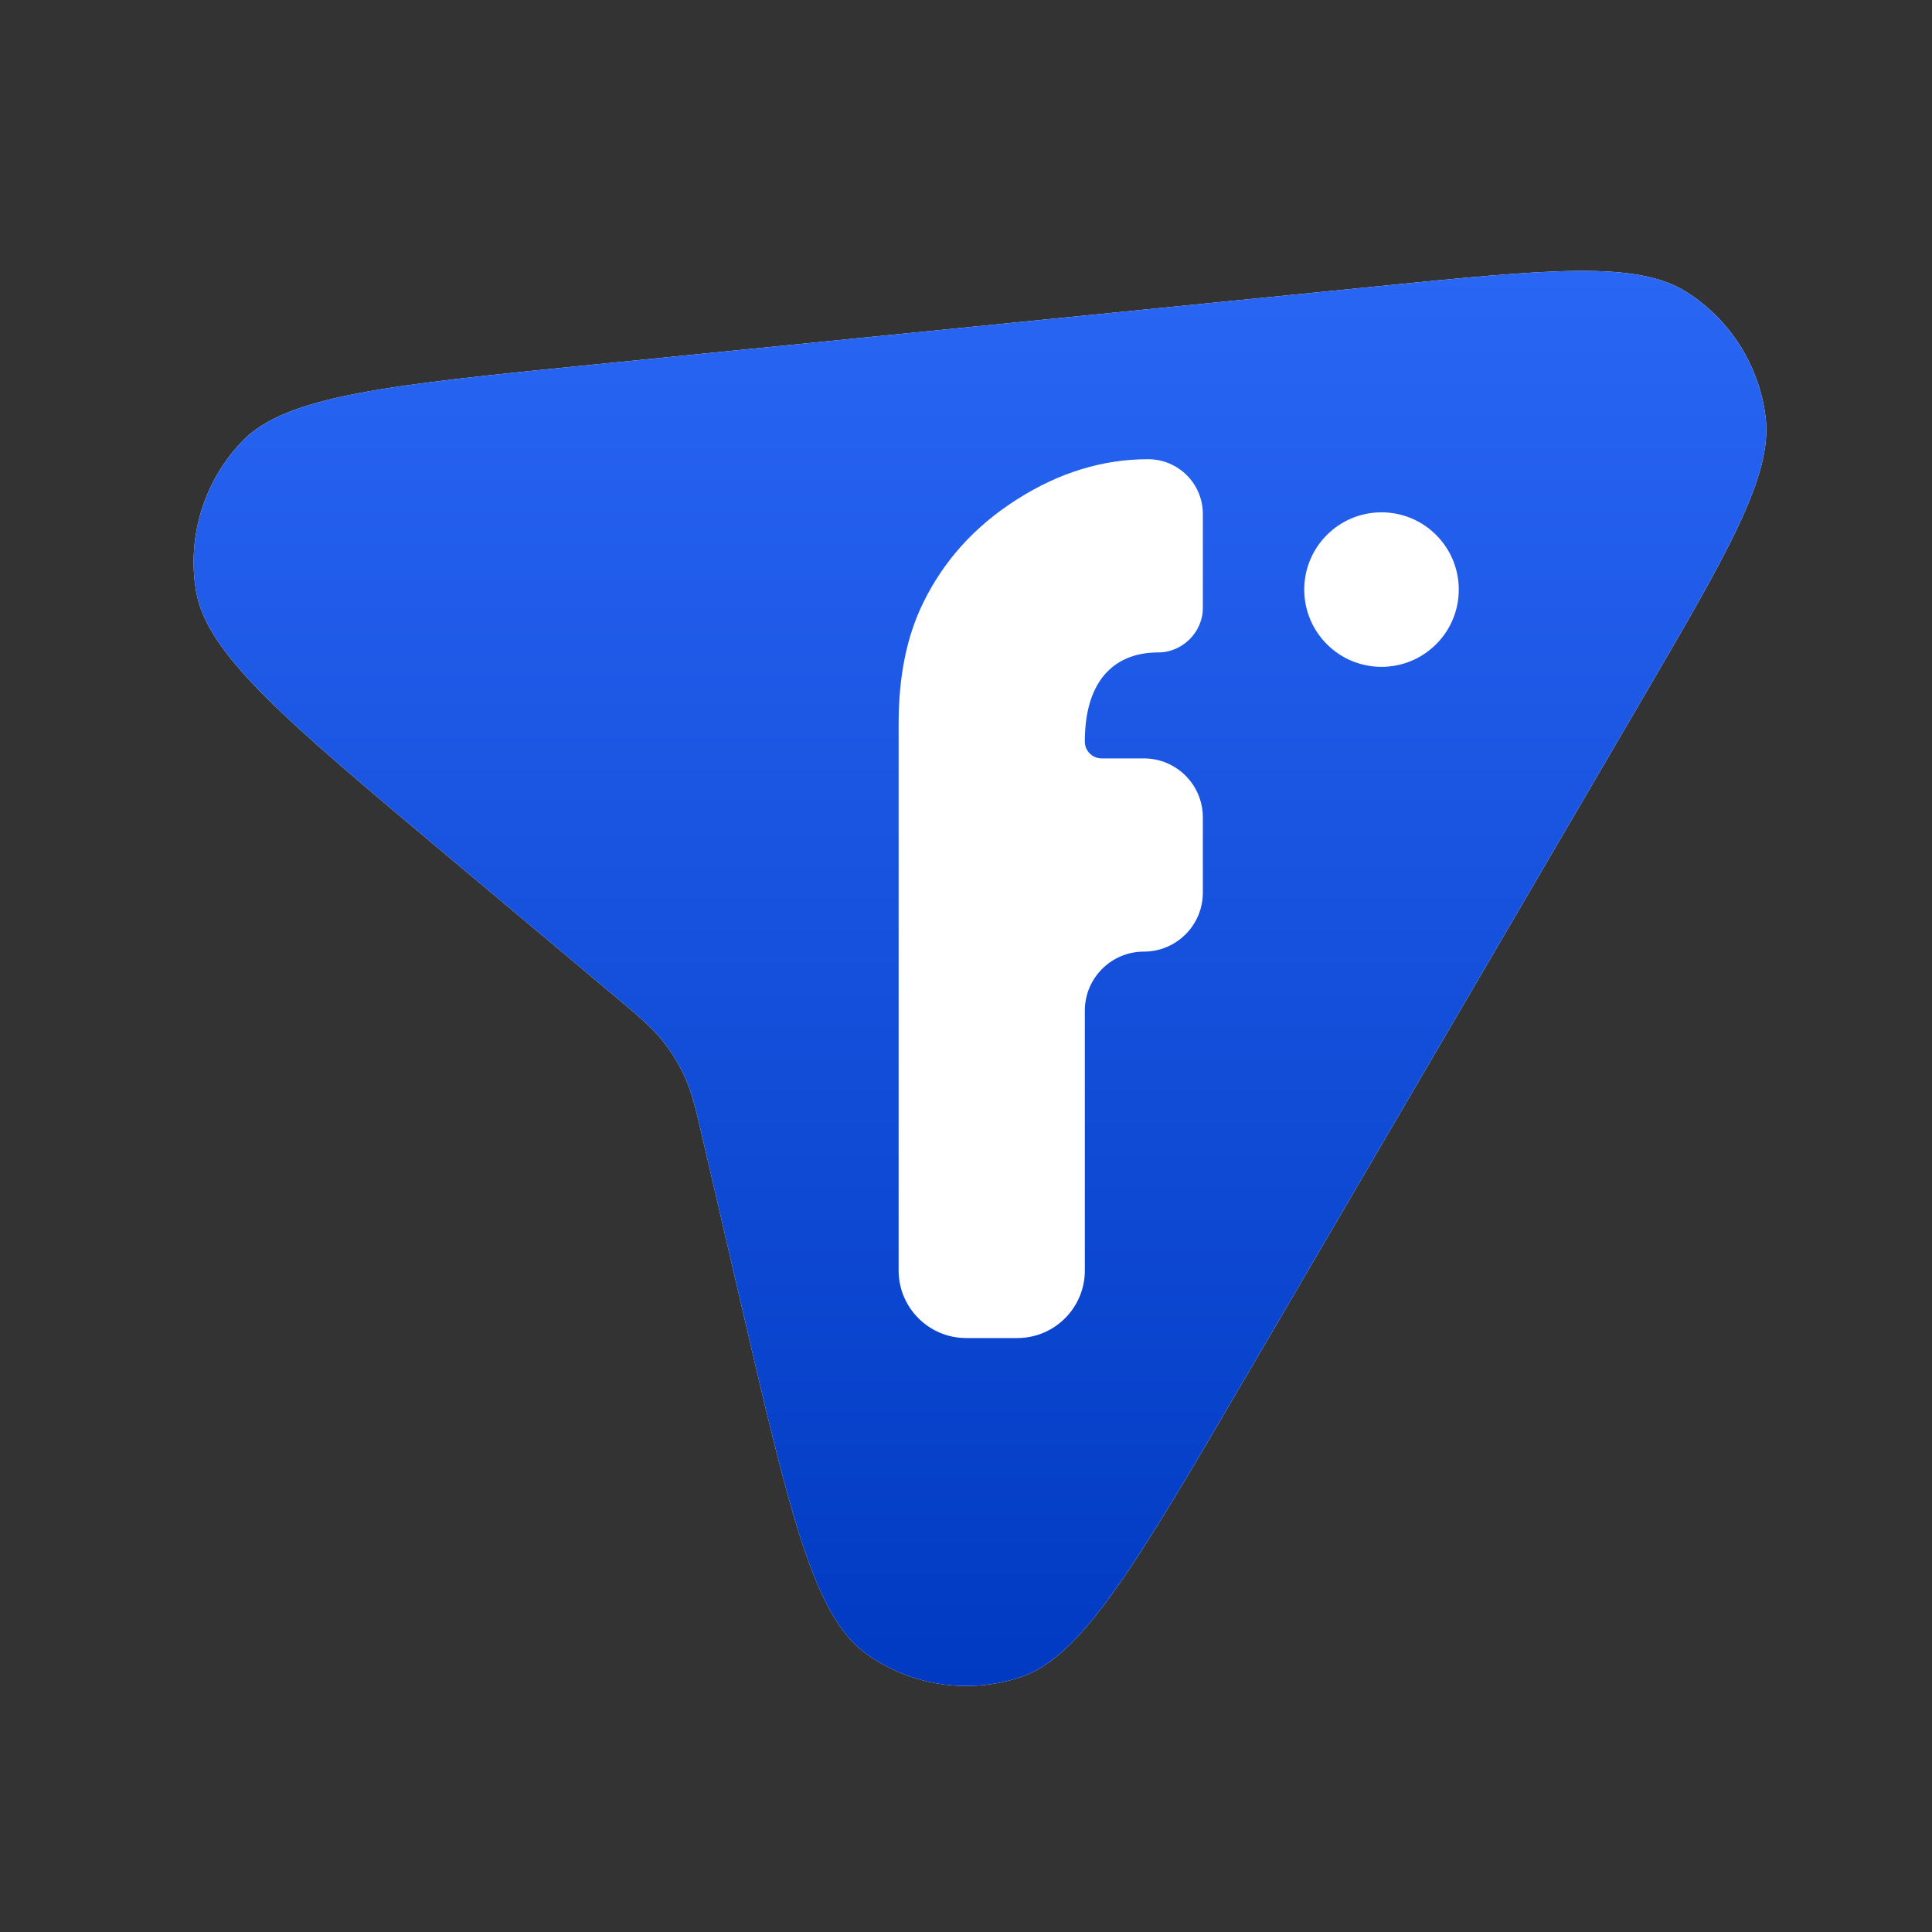
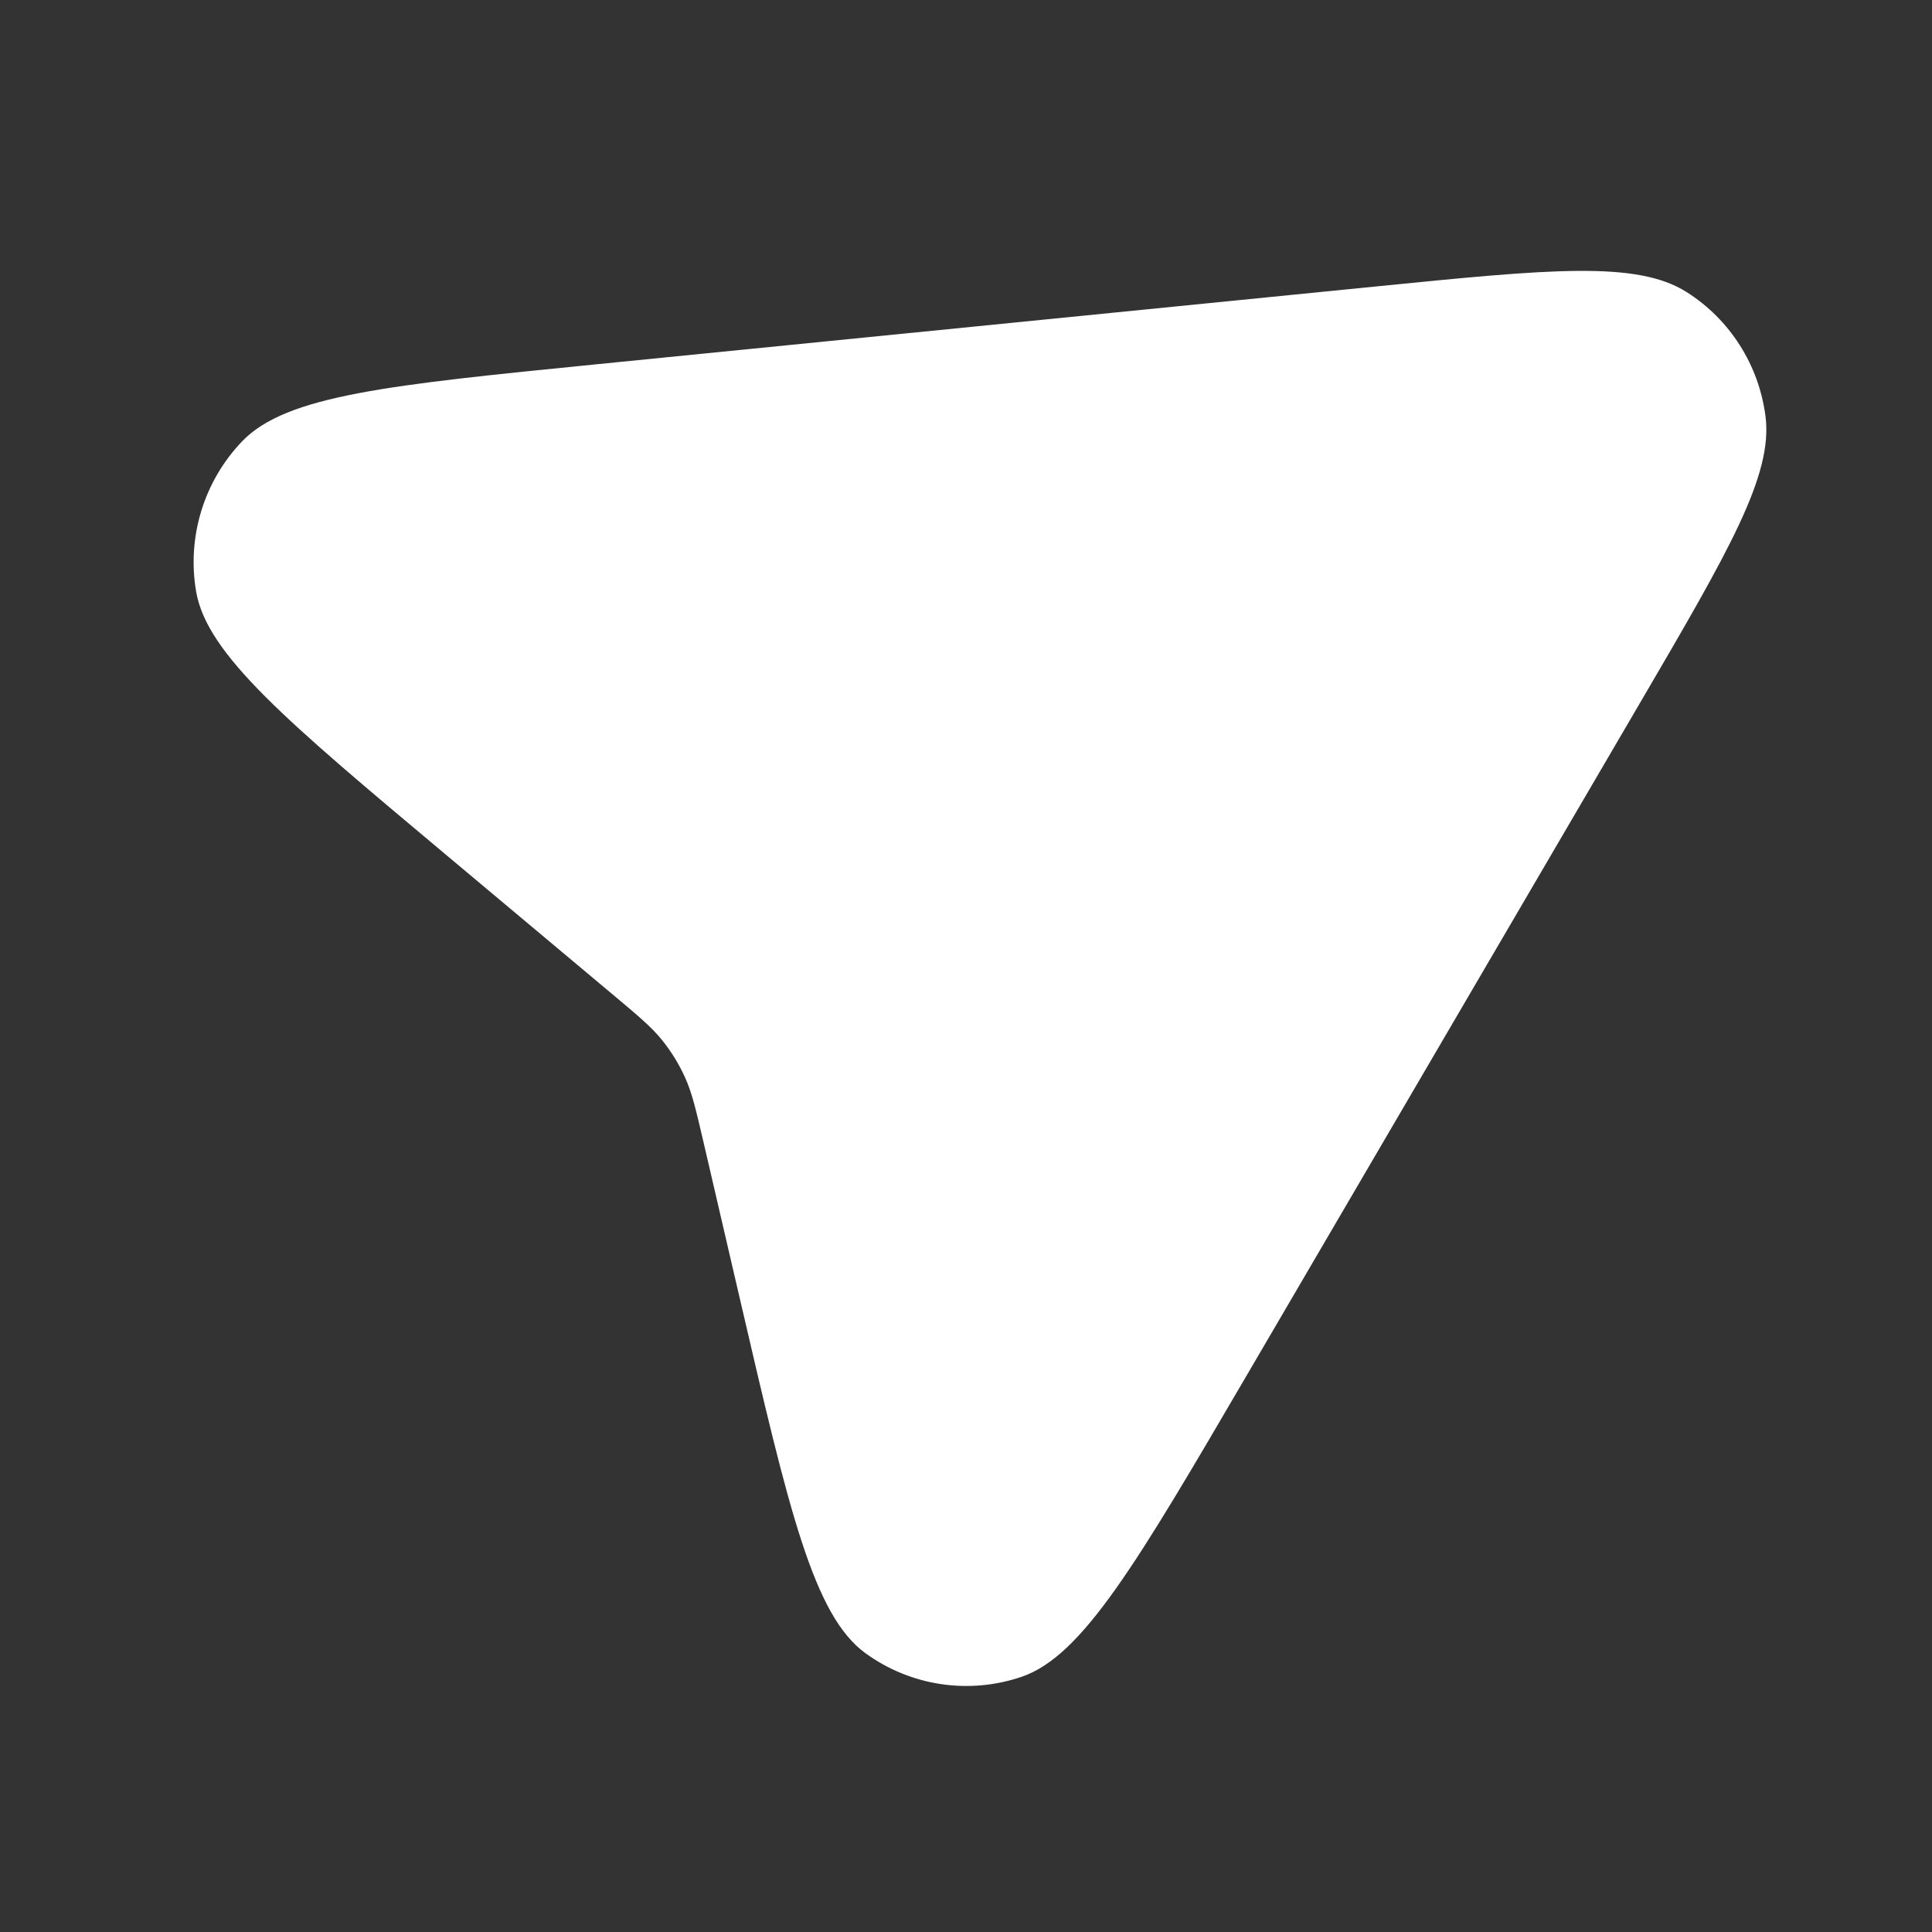
<svg xmlns="http://www.w3.org/2000/svg" width="589" height="589" viewBox="0 0 589 589" fill="none">
  <rect x="0" y="0" width="589" height="589" fill="#333333" stroke="none" />
  <g clip-path="url(#clip0_726_522)">
    <path d="M135.797 260.448C87.306 219.812 63.062 199.495 59.789 180.323C56.949 163.687 62.176 146.665 73.855 134.506C87.314 120.496 118.761 117.356 181.653 111.077L419.366 87.344C472.432 82.046 498.964 79.397 514.186 89.038C527.437 97.43 536.259 111.345 538.249 126.987C540.534 144.956 526.997 168.101 499.924 214.393L380.001 419.444C346.7 476.383 330.049 504.856 311.463 511.193C295.344 516.688 277.601 514.008 263.836 503.996C247.963 492.453 240.509 460.34 225.598 396.115L214.582 348.667C212.209 338.443 211.023 333.331 208.925 328.652C207.066 324.496 204.678 320.606 201.826 317.069C198.61 313.085 194.606 309.73 186.594 303.017L135.797 260.448Z" fill="white" />
-     <path fill-rule="evenodd" clip-rule="evenodd" d="M135.794 260.448C87.303 219.813 63.059 199.495 59.787 180.323C56.947 163.687 62.173 146.665 73.852 134.506C87.312 120.496 118.757 117.356 181.649 111.077L181.651 111.077L419.363 87.344C472.429 82.046 498.962 79.397 514.184 89.038C527.434 97.431 536.257 111.345 538.246 126.987C540.531 144.956 526.995 168.101 499.921 214.393L379.999 419.444L379.993 419.454C346.696 476.387 330.045 504.856 311.46 511.193C295.342 516.688 277.599 514.008 263.833 503.997C247.962 492.454 240.507 460.347 225.599 396.134L225.595 396.115L214.579 348.667L214.579 348.666L214.579 348.666C212.206 338.443 211.02 333.331 208.922 328.652C207.063 324.496 204.675 320.606 201.824 317.069C198.607 313.086 194.603 309.73 186.592 303.017L135.794 260.448ZM348.719 231.21C358.653 231.21 366.706 239.263 366.706 249.197V272.128C366.706 282.062 358.653 290.115 348.719 290.115C338.785 290.115 330.731 298.169 330.731 308.103V387.316C330.731 398.699 321.504 407.926 310.122 407.926H294.571C283.189 407.926 273.961 398.699 273.961 387.316V220.541C273.961 206.215 276.441 193.993 281.399 183.875C287.673 170.952 297.185 160.433 309.936 152.318C322.788 144.104 336.145 139.996 350.009 139.996C359.231 139.996 366.706 147.472 366.706 156.694V185.392C366.706 192.681 360.486 198.902 353.197 198.902C346.012 198.902 340.446 201.256 336.5 205.965C332.654 210.673 330.731 217.385 330.731 226.101C330.731 228.922 333.019 231.21 335.841 231.21H348.719ZM444.73 179.744C444.73 192.753 434.184 203.299 421.176 203.299C408.167 203.299 397.621 192.753 397.621 179.744C397.621 166.736 408.167 156.19 421.176 156.19C434.184 156.19 444.73 166.736 444.73 179.744Z" fill="url(#paint0_linear_726_522)" />
  </g>
  <defs>
    <linearGradient id="paint0_linear_726_522" x1="298.761" y1="82.583" x2="298.761" y2="513.996" gradientUnits="userSpaceOnUse">
      <stop stop-color="#2966F4" />
      <stop offset="1" stop-color="#003AC2" />
    </linearGradient>
    <clipPath id="clip0_726_522">
      <rect width="588.857" height="588.857" fill="white" transform="translate(0.143 0.143)" />
    </clipPath>
  </defs>
</svg>